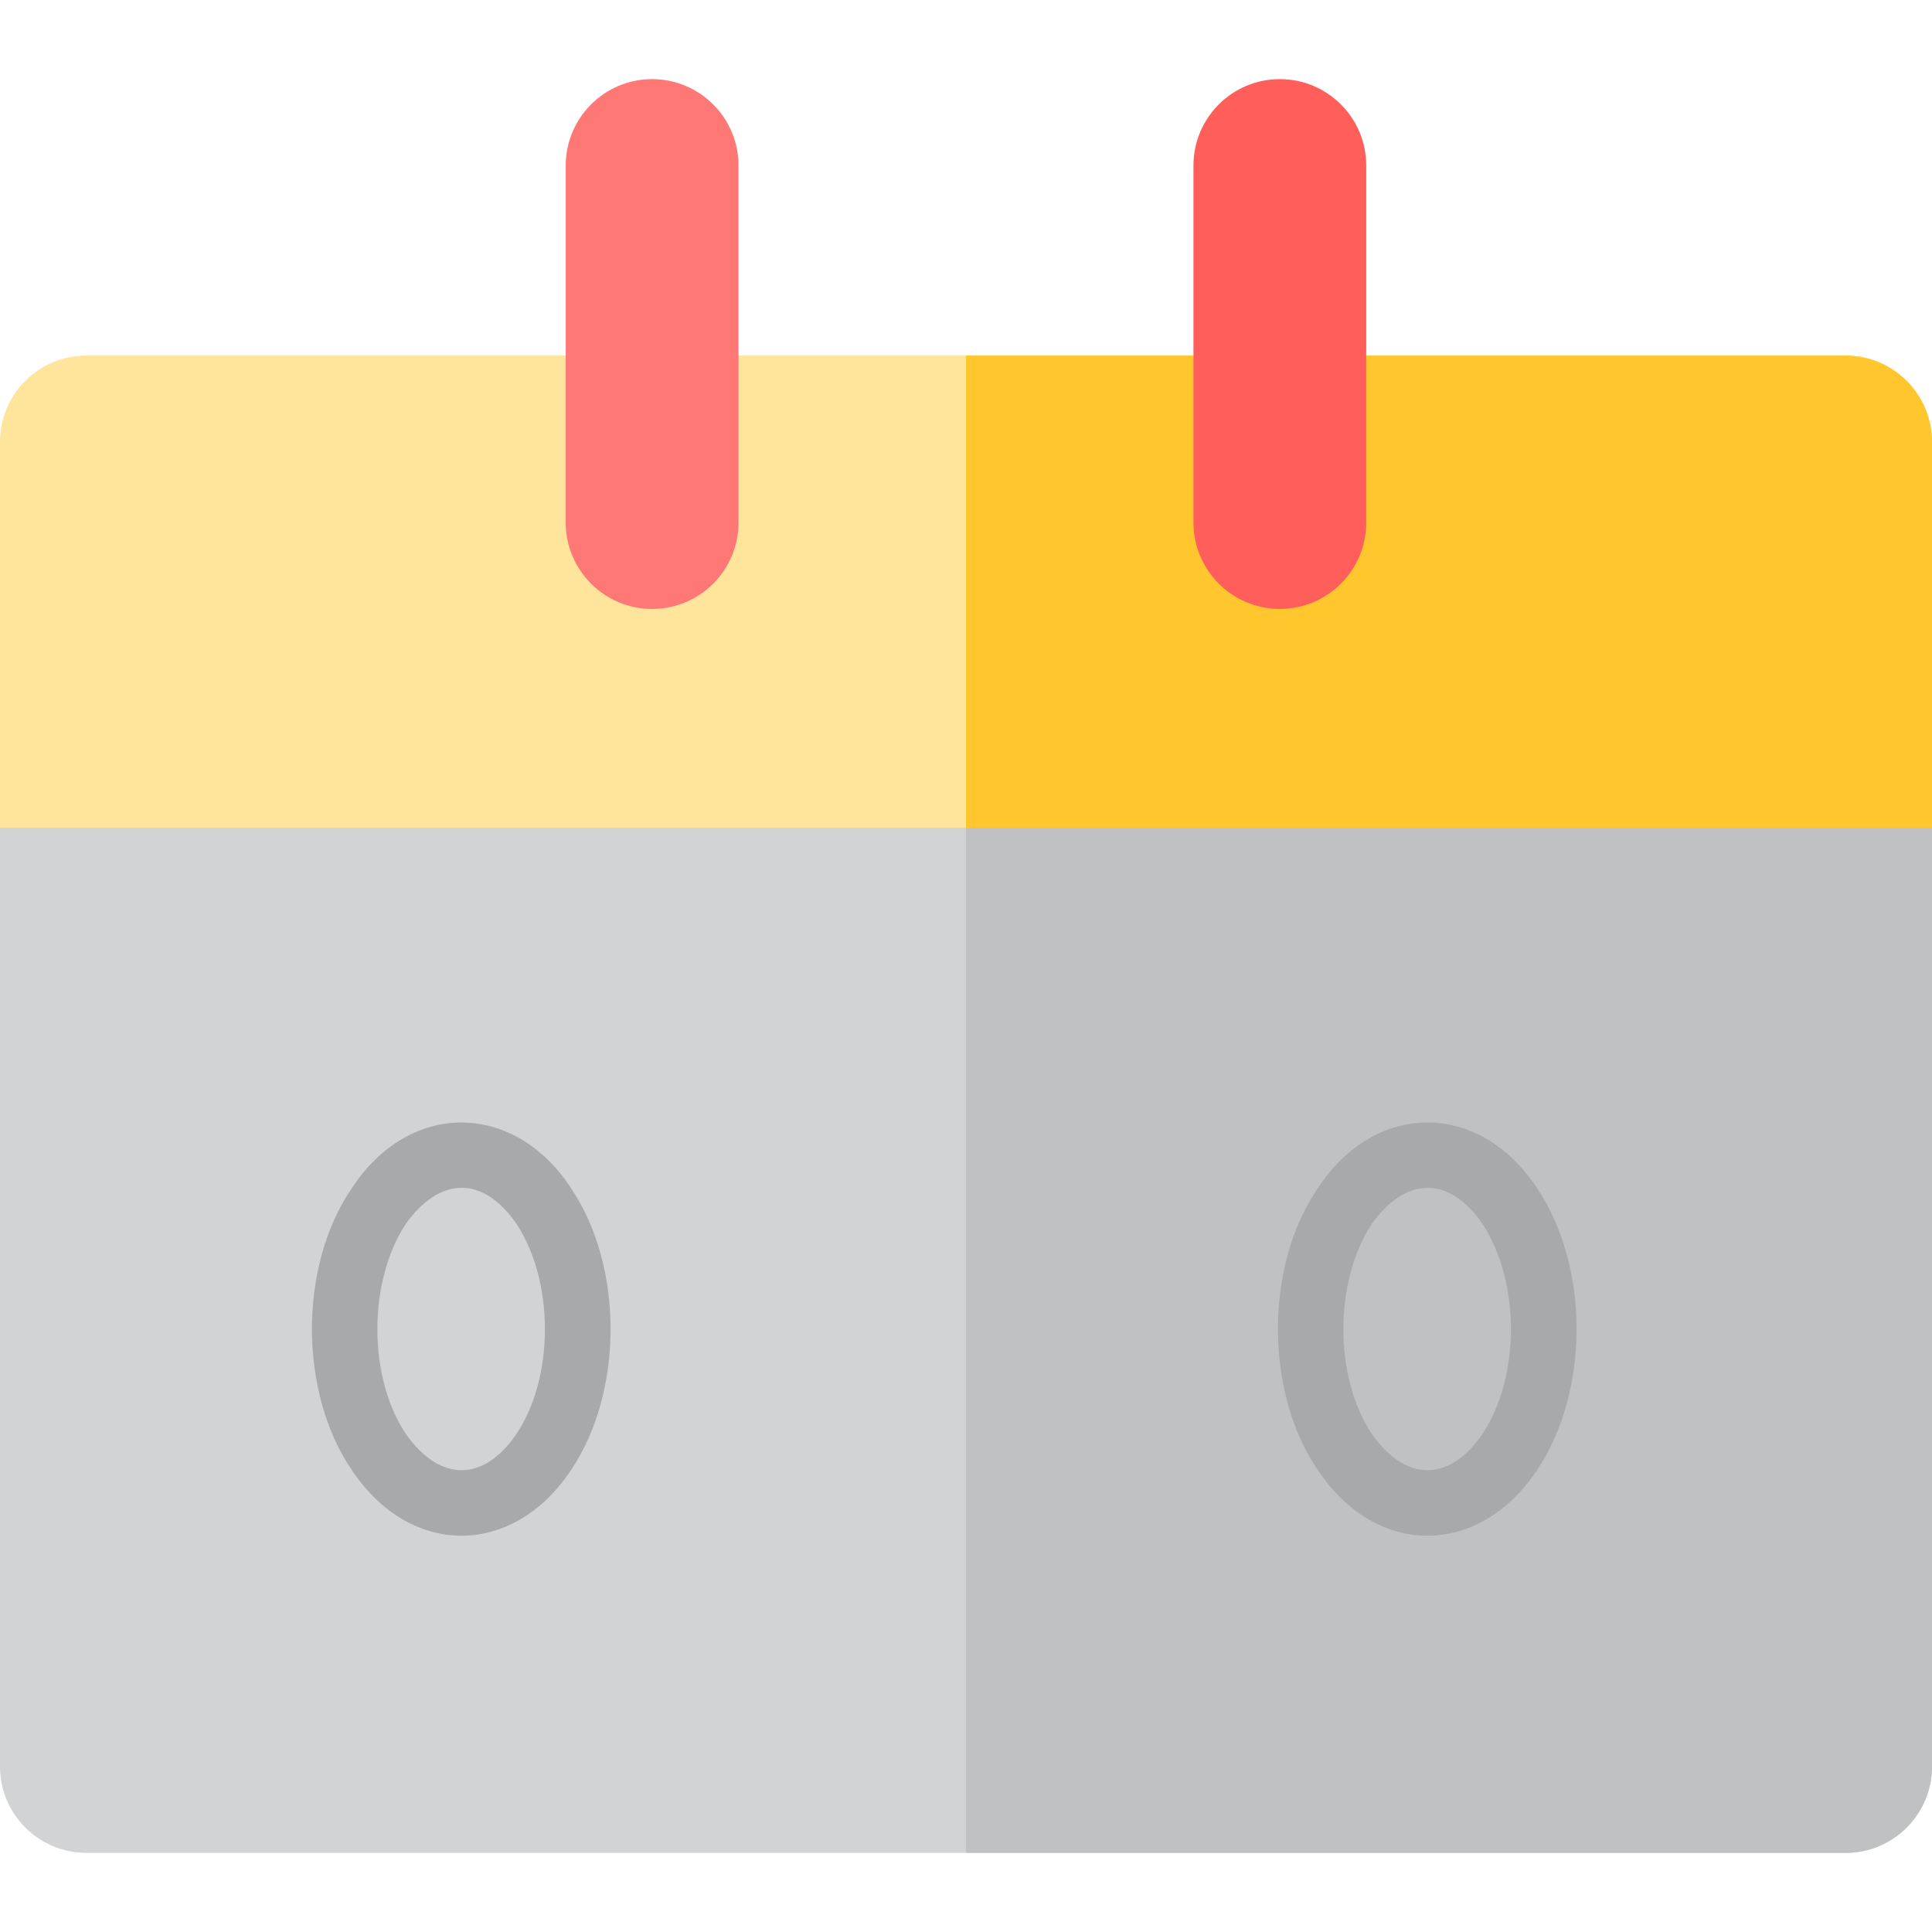
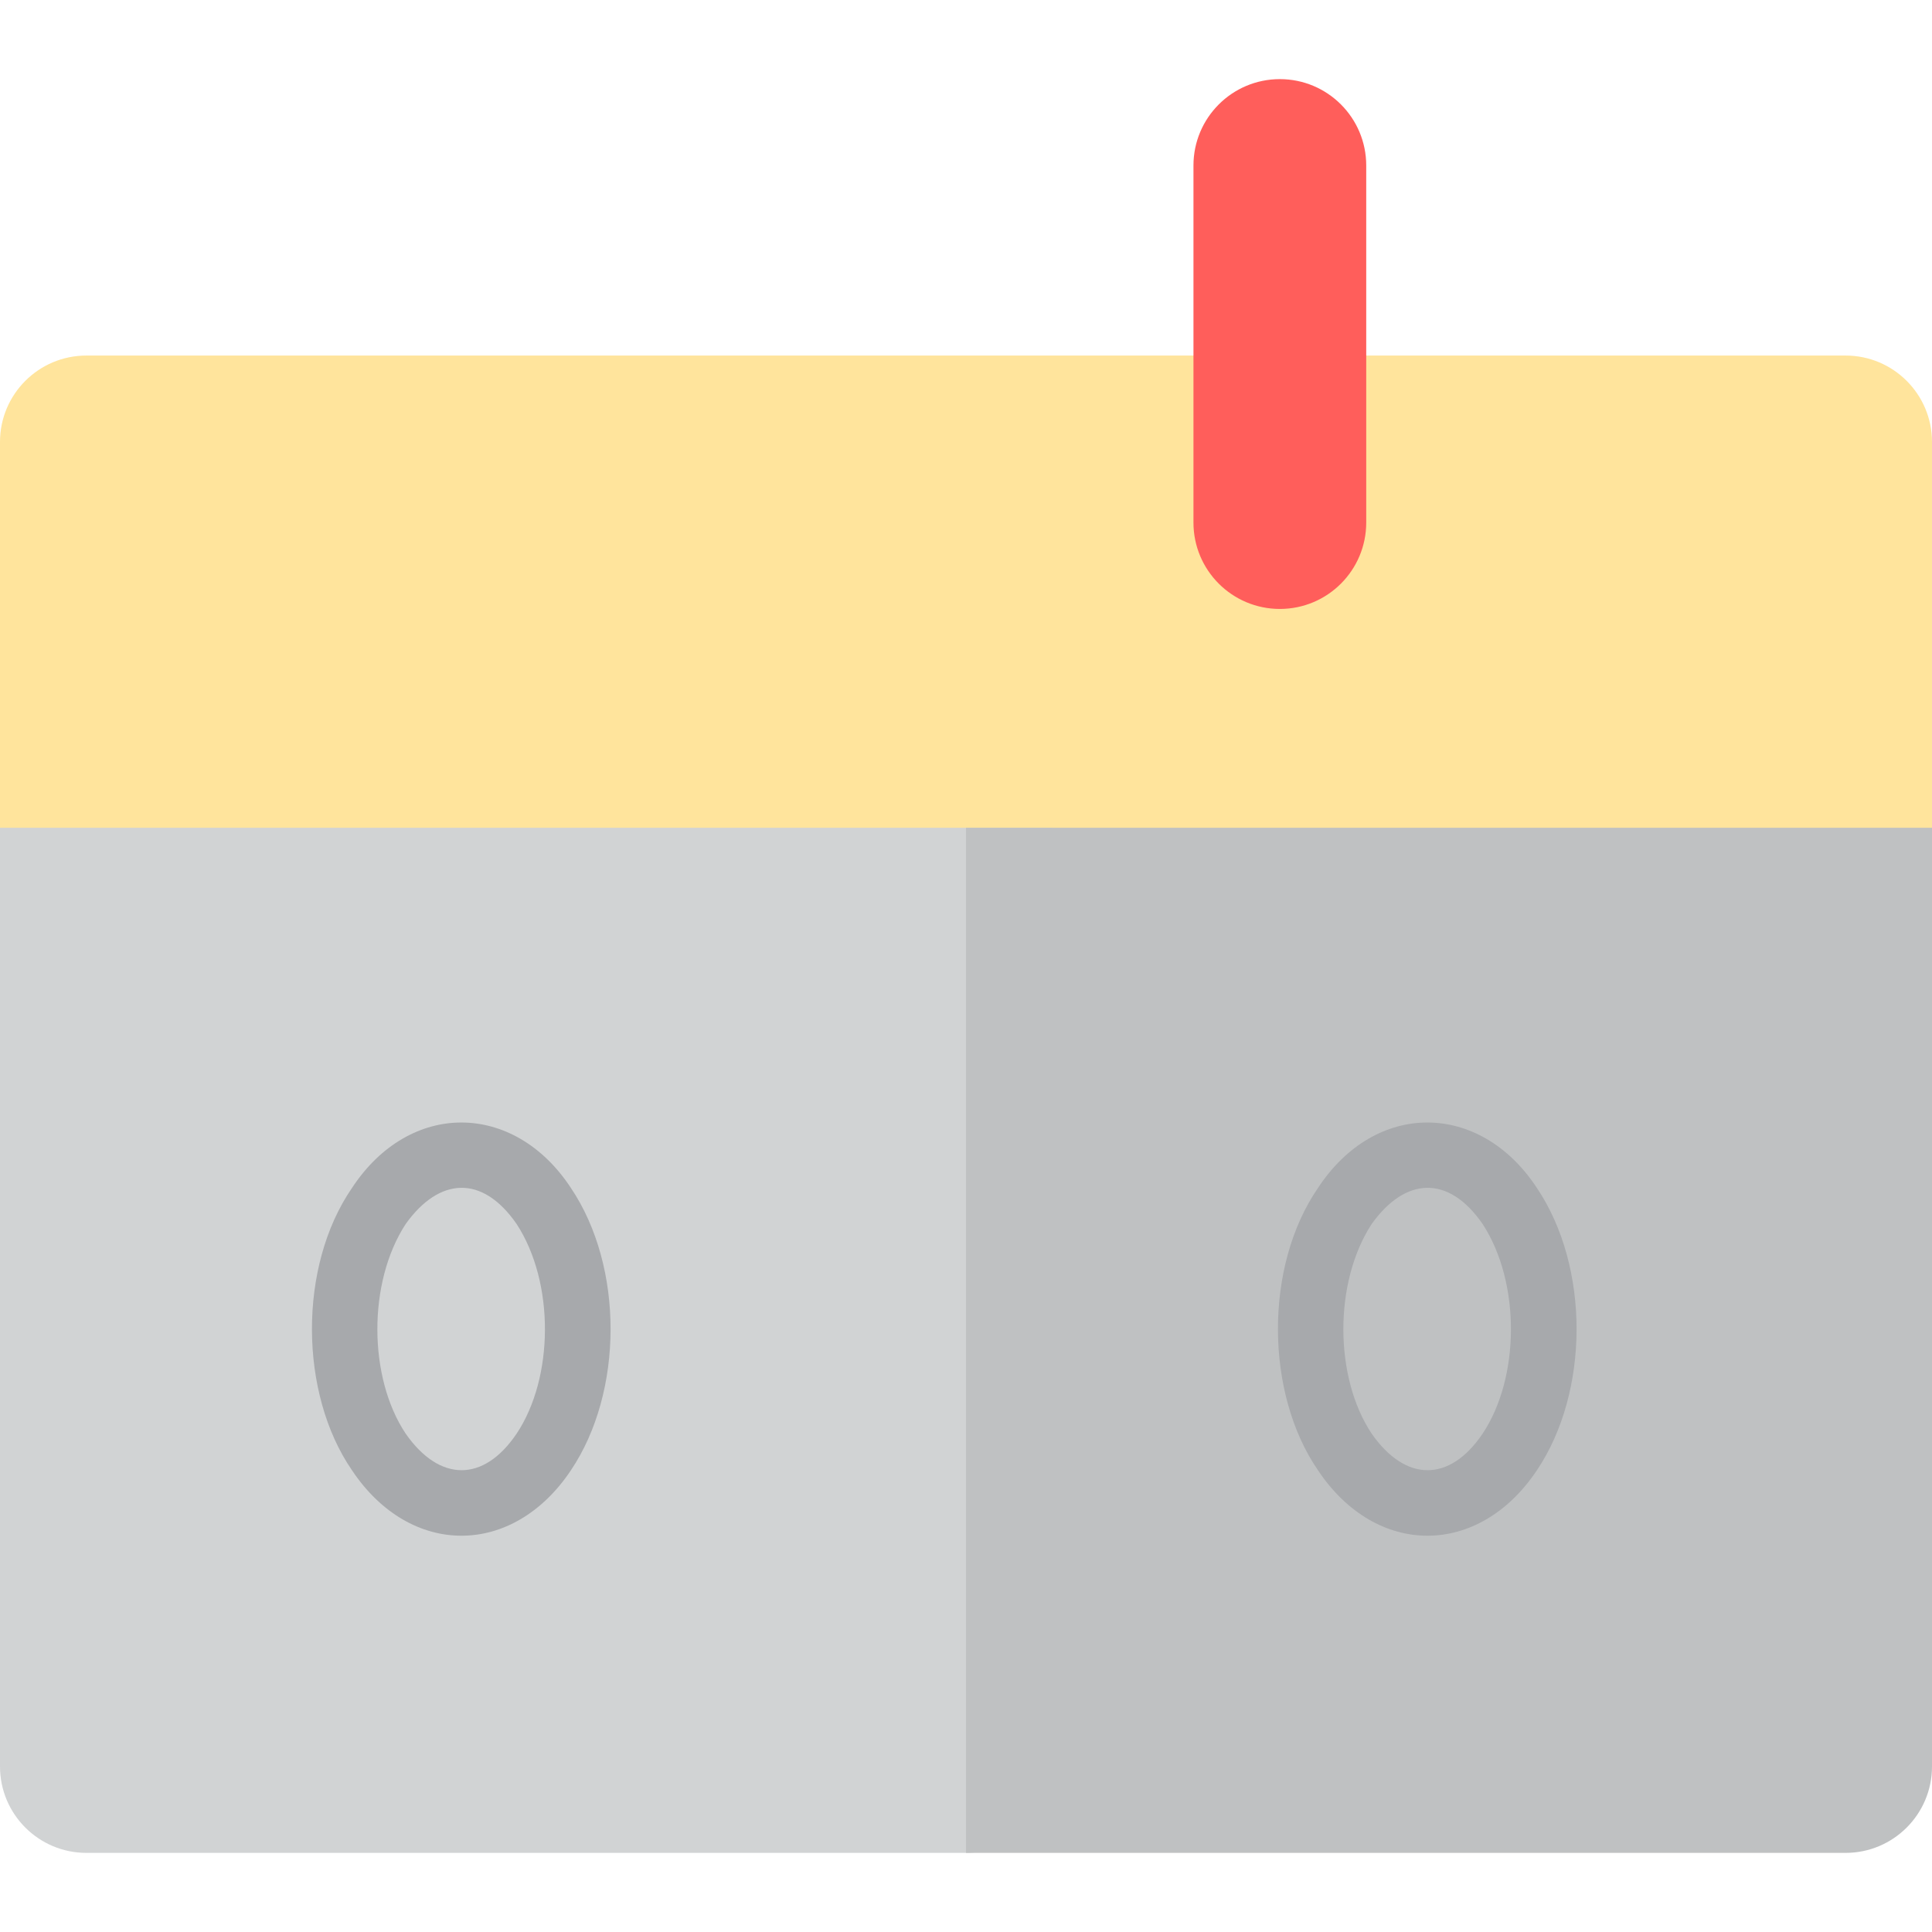
<svg xmlns="http://www.w3.org/2000/svg" version="1.1" id="Layer_1" x="0px" y="0px" viewBox="0 0 512 512" style="enable-background:new 0 0 512 512;" xml:space="preserve">
  <path style="fill:#FFE49C;" d="M489.107,94.226H256H22.893C10.256,94.226,0,104.482,0,117.118v117.515c7.321,0,504.679,0,512,0  V117.118C512,104.482,501.744,94.226,489.107,94.226z" />
-   <path style="fill:#FFC72D;" d="M489.107,94.226H256v125.146h256V117.118C512,104.482,501.744,94.226,489.107,94.226z" />
-   <path style="fill:#D1D3D4;" d="M0,219.372v248.766c0,12.637,10.256,22.893,22.893,22.893H256h233.107  c12.637,0,22.893-10.256,22.893-22.893V219.372C504.679,219.372,7.321,219.372,0,219.372z" />
+   <path style="fill:#D1D3D4;" d="M0,219.372v248.766c0,12.637,10.256,22.893,22.893,22.893H256c12.637,0,22.893-10.256,22.893-22.893V219.372C504.679,219.372,7.321,219.372,0,219.372z" />
  <path style="fill:#BFC1C2;" d="M512,219.372v248.766c0,12.637-10.256,22.893-22.893,22.893H256V219.372L512,219.372L512,219.372z" />
-   <path style="fill:#FF7876;" d="M172.819,161.377c-12.643,0-22.893-10.25-22.893-22.893V43.862c0-12.643,10.25-22.893,22.893-22.893  c12.643,0,22.893,10.25,22.893,22.893v94.623C195.712,151.128,185.462,161.377,172.819,161.377z" />
  <path style="fill:#FF5E5B;" d="M339.172,161.377c-12.643,0-22.893-10.25-22.893-22.893V43.862c0-12.643,10.25-22.893,22.893-22.893  c12.643,0,22.893,10.25,22.893,22.893v94.623C362.064,151.128,351.815,161.377,339.172,161.377z" />
  <g>
    <path style="fill:#A7A9AC;" d="M93.269,314.84c15.263-23.26,42.922-23.038,58.042,0c14.085,20.965,13.914,54.071,0,74.781   c-15.42,23.132-42.602,23.164-58.042,0C79.282,369.279,78.993,335.602,93.269,314.84z M136.916,324.383   c-9.123-13.212-20.57-12.379-29.411,0c-10.1,15.512-9.897,40.694,0,55.539c8.963,12.849,20.641,13.005,29.411,0   C146.775,365.137,147.056,339.955,136.916,324.383z" />
    <path style="fill:#A7A9AC;" d="M349.267,314.84c15.263-23.26,42.922-23.038,58.042,0c14.085,20.965,13.914,54.071,0,74.781   c-15.42,23.132-42.602,23.164-58.042,0C335.28,369.279,334.992,335.602,349.267,314.84z M392.914,324.383   c-9.123-13.212-20.568-12.379-29.411,0c-10.1,15.512-9.897,40.694,0,55.539c8.963,12.849,20.641,13.005,29.411,0   C402.775,365.137,403.056,339.955,392.914,324.383z" />
  </g>
  <g>
</g>
  <g>
</g>
  <g>
</g>
  <g>
</g>
  <g>
</g>
  <g>
</g>
  <g>
</g>
  <g>
</g>
  <g>
</g>
  <g>
</g>
  <g>
</g>
  <g>
</g>
  <g>
</g>
  <g>
</g>
  <g>
</g>
</svg>